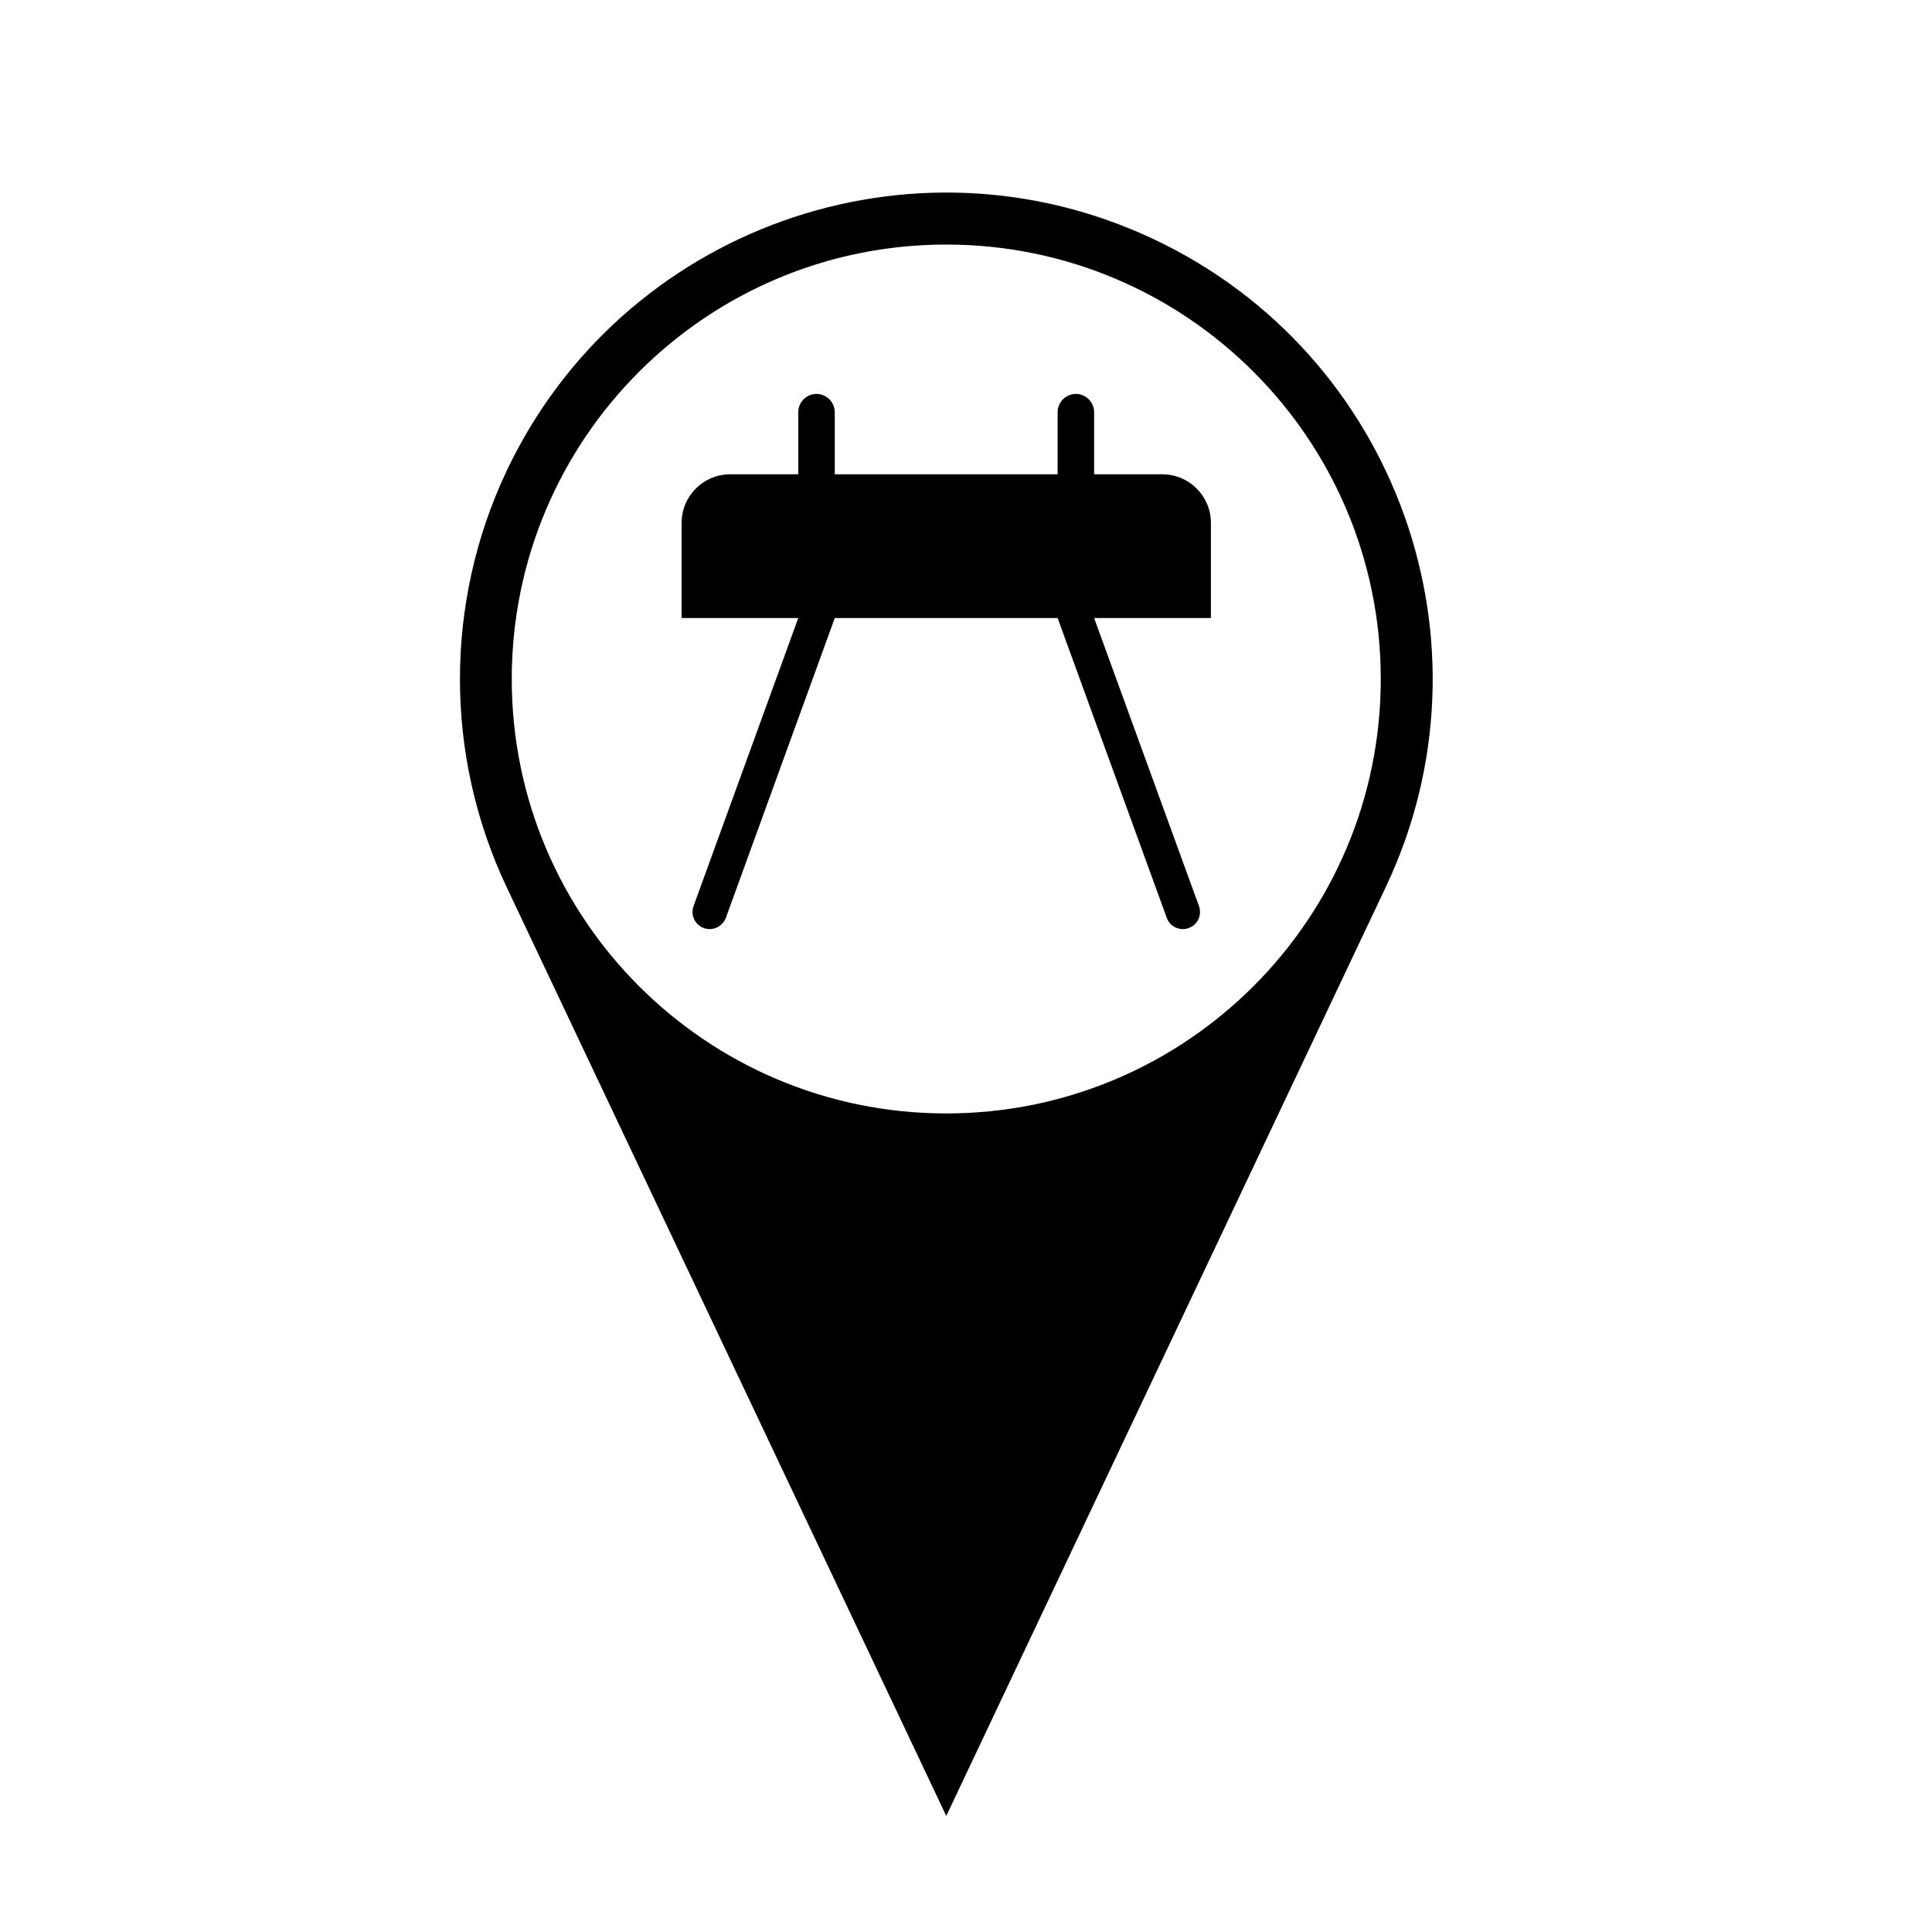
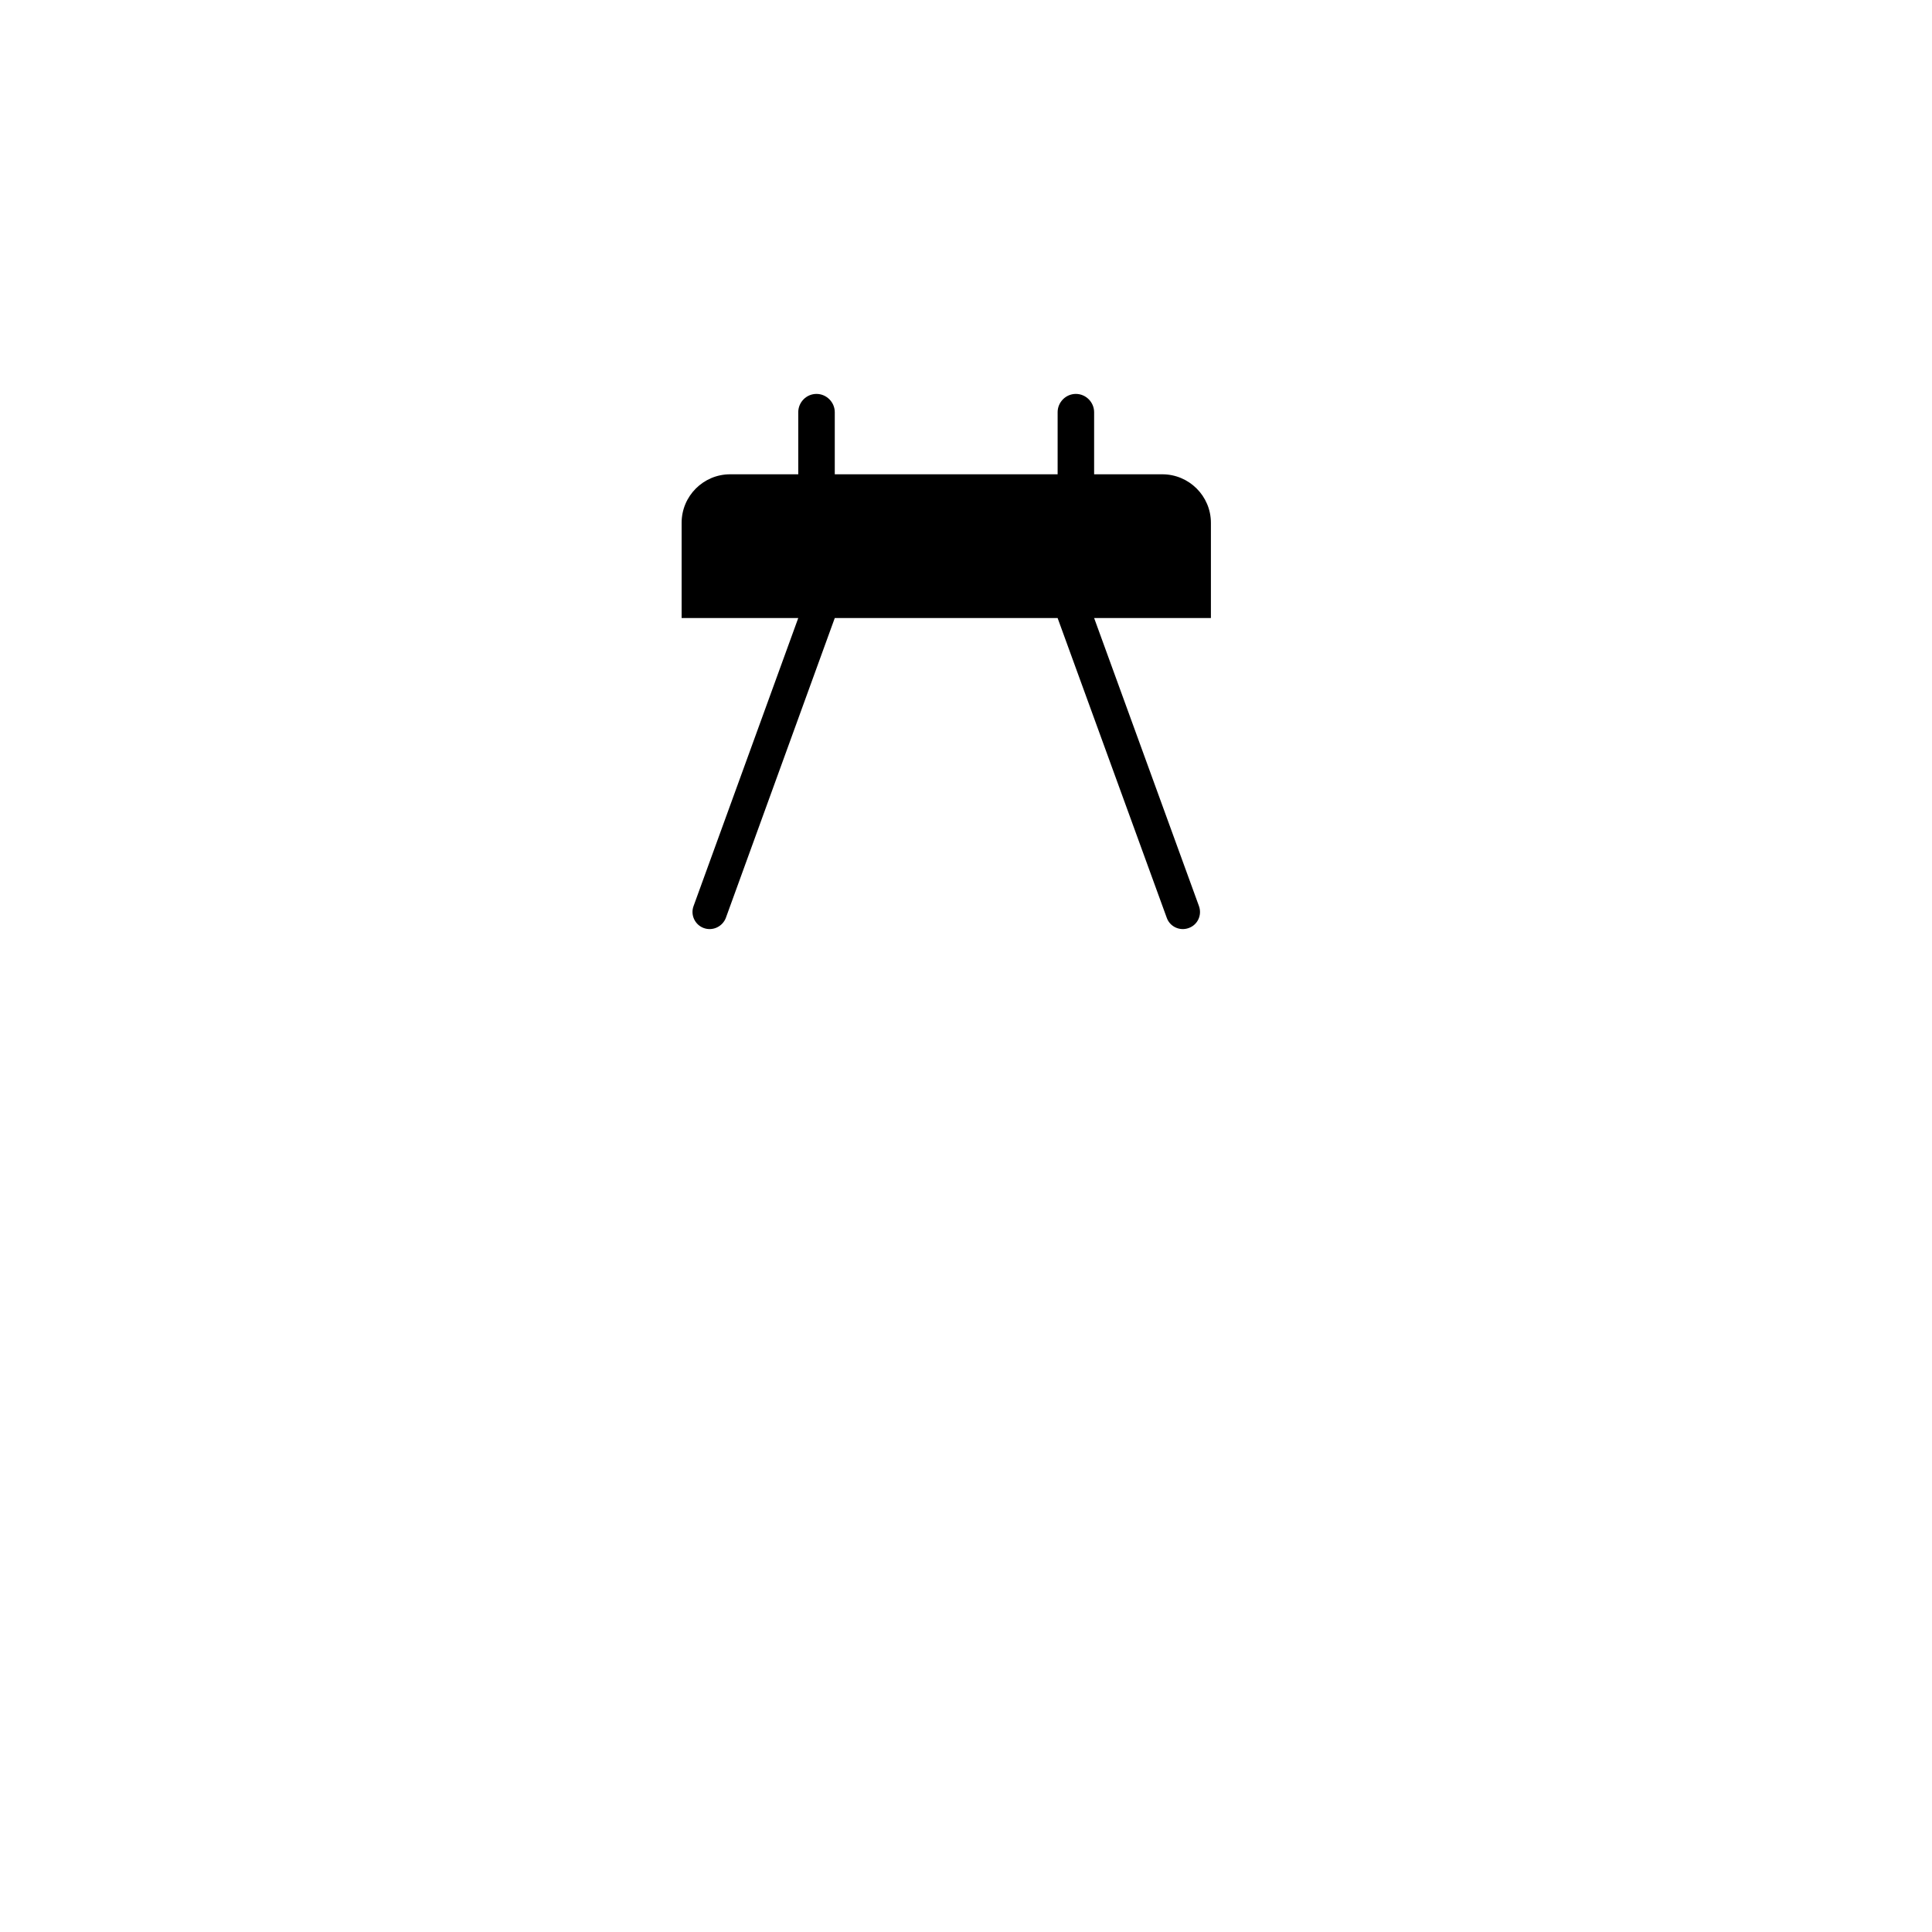
<svg xmlns="http://www.w3.org/2000/svg" fill="#000000" width="800px" height="800px" version="1.1" viewBox="144 144 512 512">
  <g>
-     <path d="m509.92 323.95c0 63.574-51.559 115.12-115.16 115.12-63.57 0-115.14-51.539-115.14-115.12 0-63.605 51.566-115.14 115.14-115.14 63.598 0.008 115.16 51.531 115.16 115.14zm-231.67 55.117 116.52 246.17 116.48-246.17c30.477-64.336 2.973-141.19-61.363-171.61-64.312-30.477-141.15-2.973-171.63 61.344-16.488 34.922-16.488 75.391 0 110.27z" />
    <path d="m336.36 387.24 28.863-79.457h59.055l28.93 79.457c0.828 2.336 3.445 3.566 5.824 2.695 2.383-0.852 3.57-3.465 2.695-5.844l-27.773-76.309h30.949v-25.227c0-7.106-5.793-12.863-12.883-12.863h-18.066v-16.453c0-2.637-2.168-4.848-4.84-4.848-2.676 0-4.832 2.207-4.832 4.848v16.453h-59.059v-16.453c0-2.637-2.176-4.848-4.848-4.848-2.68 0-4.828 2.207-4.828 4.848v16.453h-18.047c-7.094 0-12.863 5.758-12.863 12.863v25.227h30.91l-27.738 76.309c-0.898 2.383 0.363 4.992 2.676 5.844 2.383 0.871 4.981-0.359 5.875-2.695z" />
  </g>
</svg>